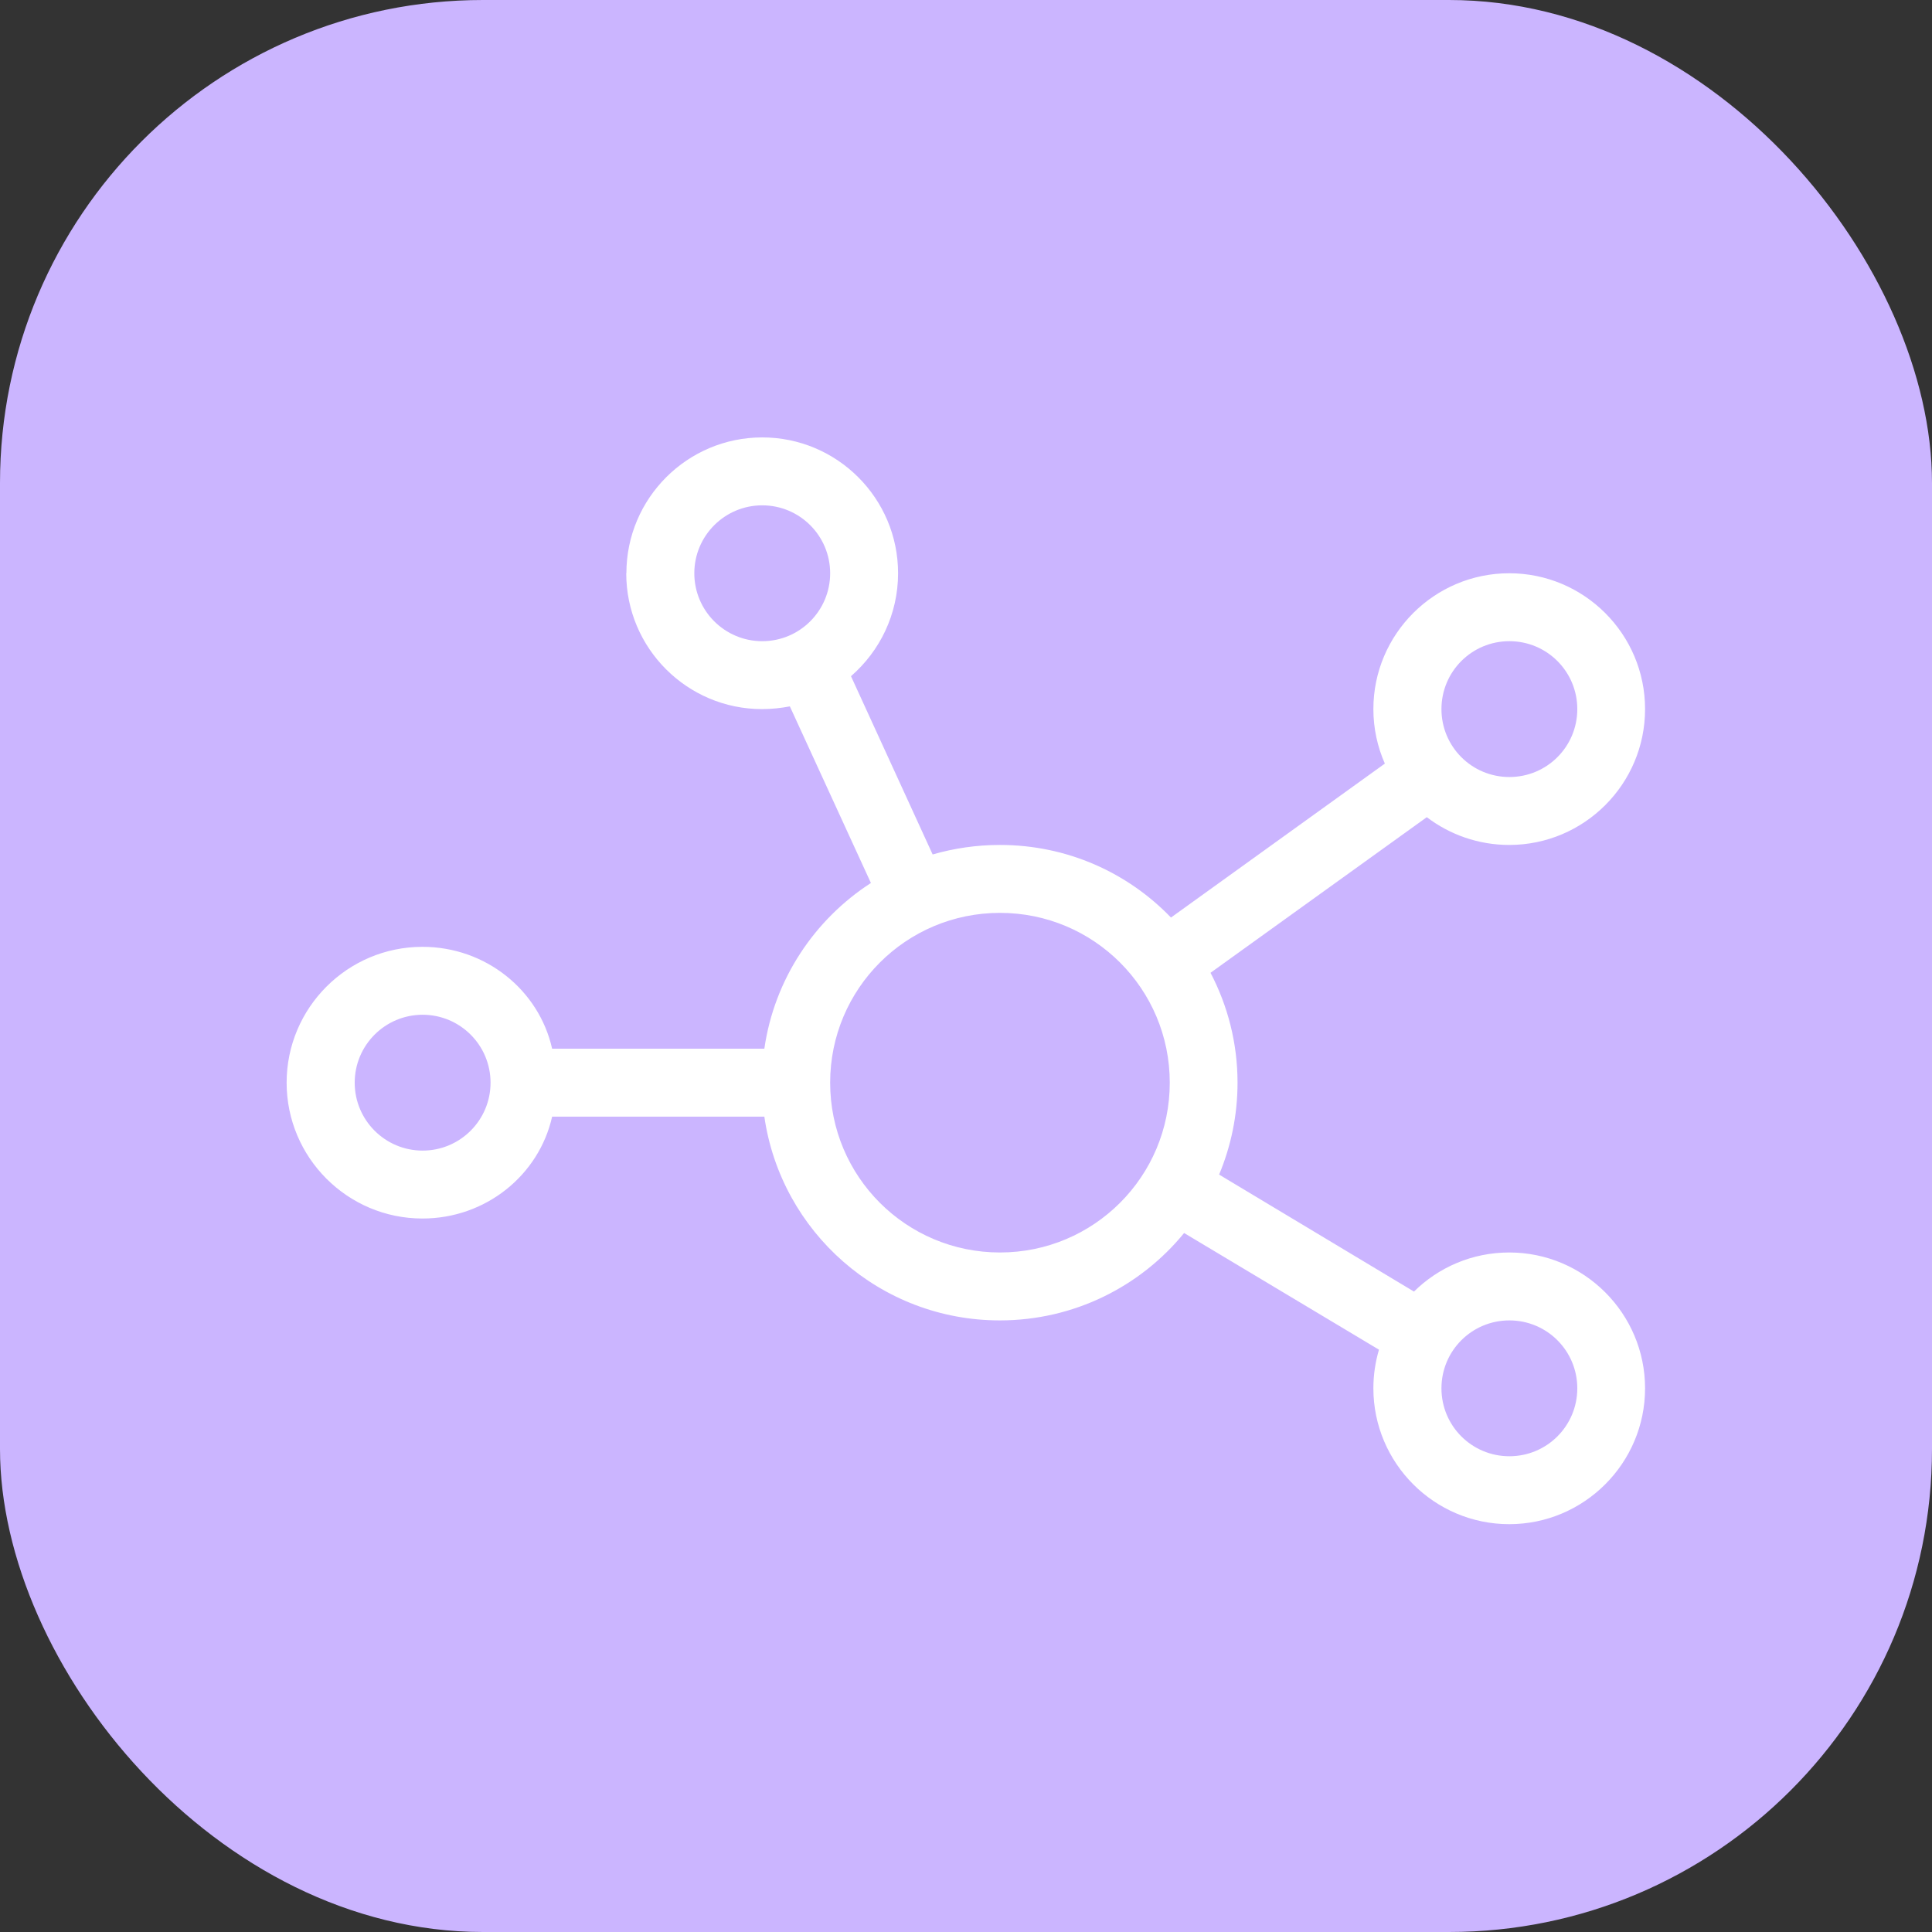
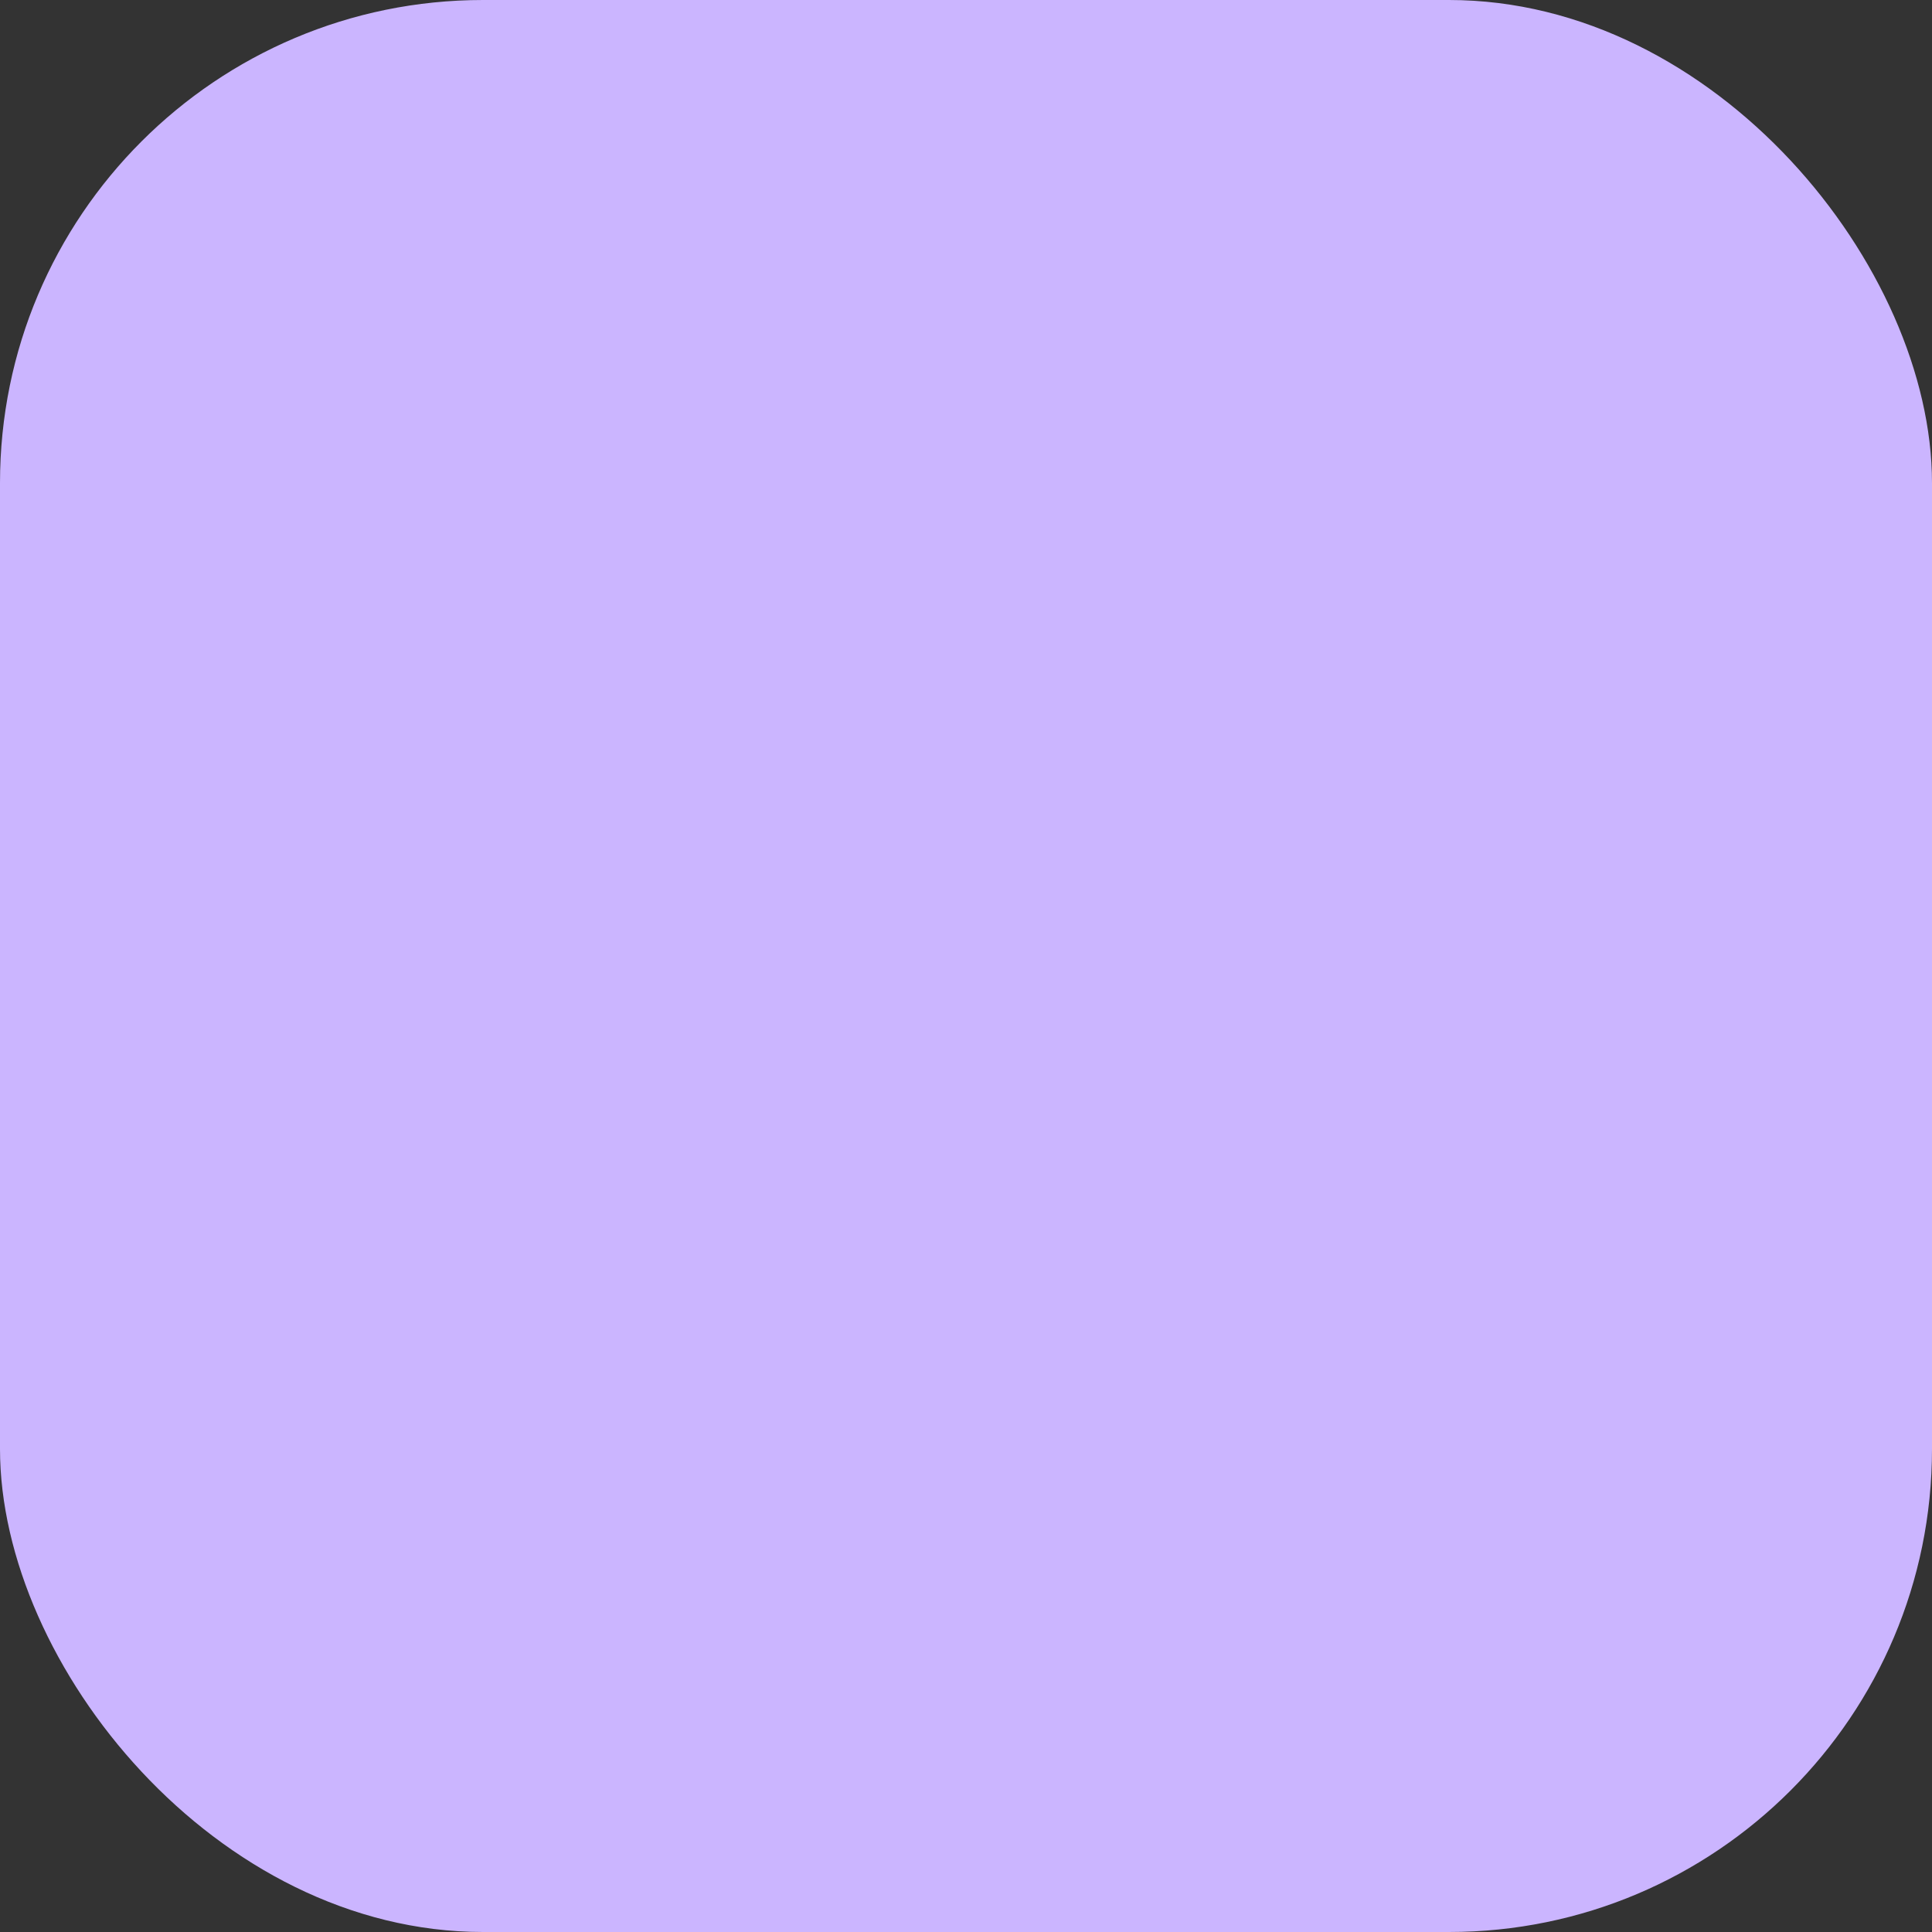
<svg xmlns="http://www.w3.org/2000/svg" id="Layer_1" data-name="Layer 1" width="128" height="128" viewBox="0 0 128 128">
  <rect x="0" y="0" width="128" height="128" fill="#333333" stroke="none" />
  <rect width="128" height="128" rx="32" ry="32" style="fill: #cbb5ff; stroke-width: 0px;" />
-   <path d="M41.5,37.98c0-4.97,4.04-9,9-9s9,4.03,9,9c0,2.72-1.21,5.16-3.12,6.82l5.41,11.81c1.42-.41,2.91-.63,4.46-.63,4.46,0,8.47,1.84,11.33,4.81l14.17-10.2c-.49-1.11-.76-2.33-.76-3.61,0-4.97,4.04-9,9-9s9,4.03,9,9-4.04,9-9,9c-2.05,0-3.95-.69-5.46-1.84l-14.33,10.31c1.14,2.18,1.79,4.65,1.79,7.28,0,2.17-.44,4.22-1.22,6.09l12.91,7.75c1.62-1.6,3.85-2.59,6.31-2.59,4.96,0,9,4.04,9,9s-4.04,9-9,9-9-4.04-9-9c0-.89.13-1.74.37-2.56l-12.91-7.73c-2.88,3.53-7.28,5.79-12.21,5.79-7.93,0-14.5-5.86-15.6-13.5h-14.06c-.87,3.88-4.4,6.75-8.59,6.75-4.97,0-9-4.04-9-9s4.03-9,9-9c4.19,0,7.72,2.87,8.59,6.75h14.06c.66-4.6,3.32-8.56,7.06-10.98l-5.37-11.7c-.59.11-1.21.18-1.84.18-4.96,0-9-4.03-9-9ZM28,76.23c2.48,0,4.5-2.01,4.5-4.5s-2.02-4.5-4.5-4.5-4.5,2.01-4.5,4.5,2.02,4.5,4.5,4.5ZM50.5,42.48c2.49,0,4.5-2.02,4.5-4.5s-2.01-4.5-4.5-4.5-4.5,2.02-4.5,4.5,2.01,4.5,4.5,4.5ZM66.25,82.98c6.22,0,11.25-5.03,11.25-11.25s-5.03-11.25-11.25-11.25-11.25,5.03-11.25,11.25,5.03,11.25,11.25,11.25ZM100,51.48c2.49,0,4.5-2.01,4.5-4.5s-2.01-4.5-4.5-4.5-4.5,2.01-4.5,4.5,2.01,4.5,4.5,4.5ZM100,87.48c-2.49,0-4.5,2.01-4.5,4.5s2.01,4.5,4.5,4.5,4.5-2.01,4.5-4.5-2.01-4.5-4.5-4.5Z" style="fill: #fff; stroke-width: 0px;" />
</svg>